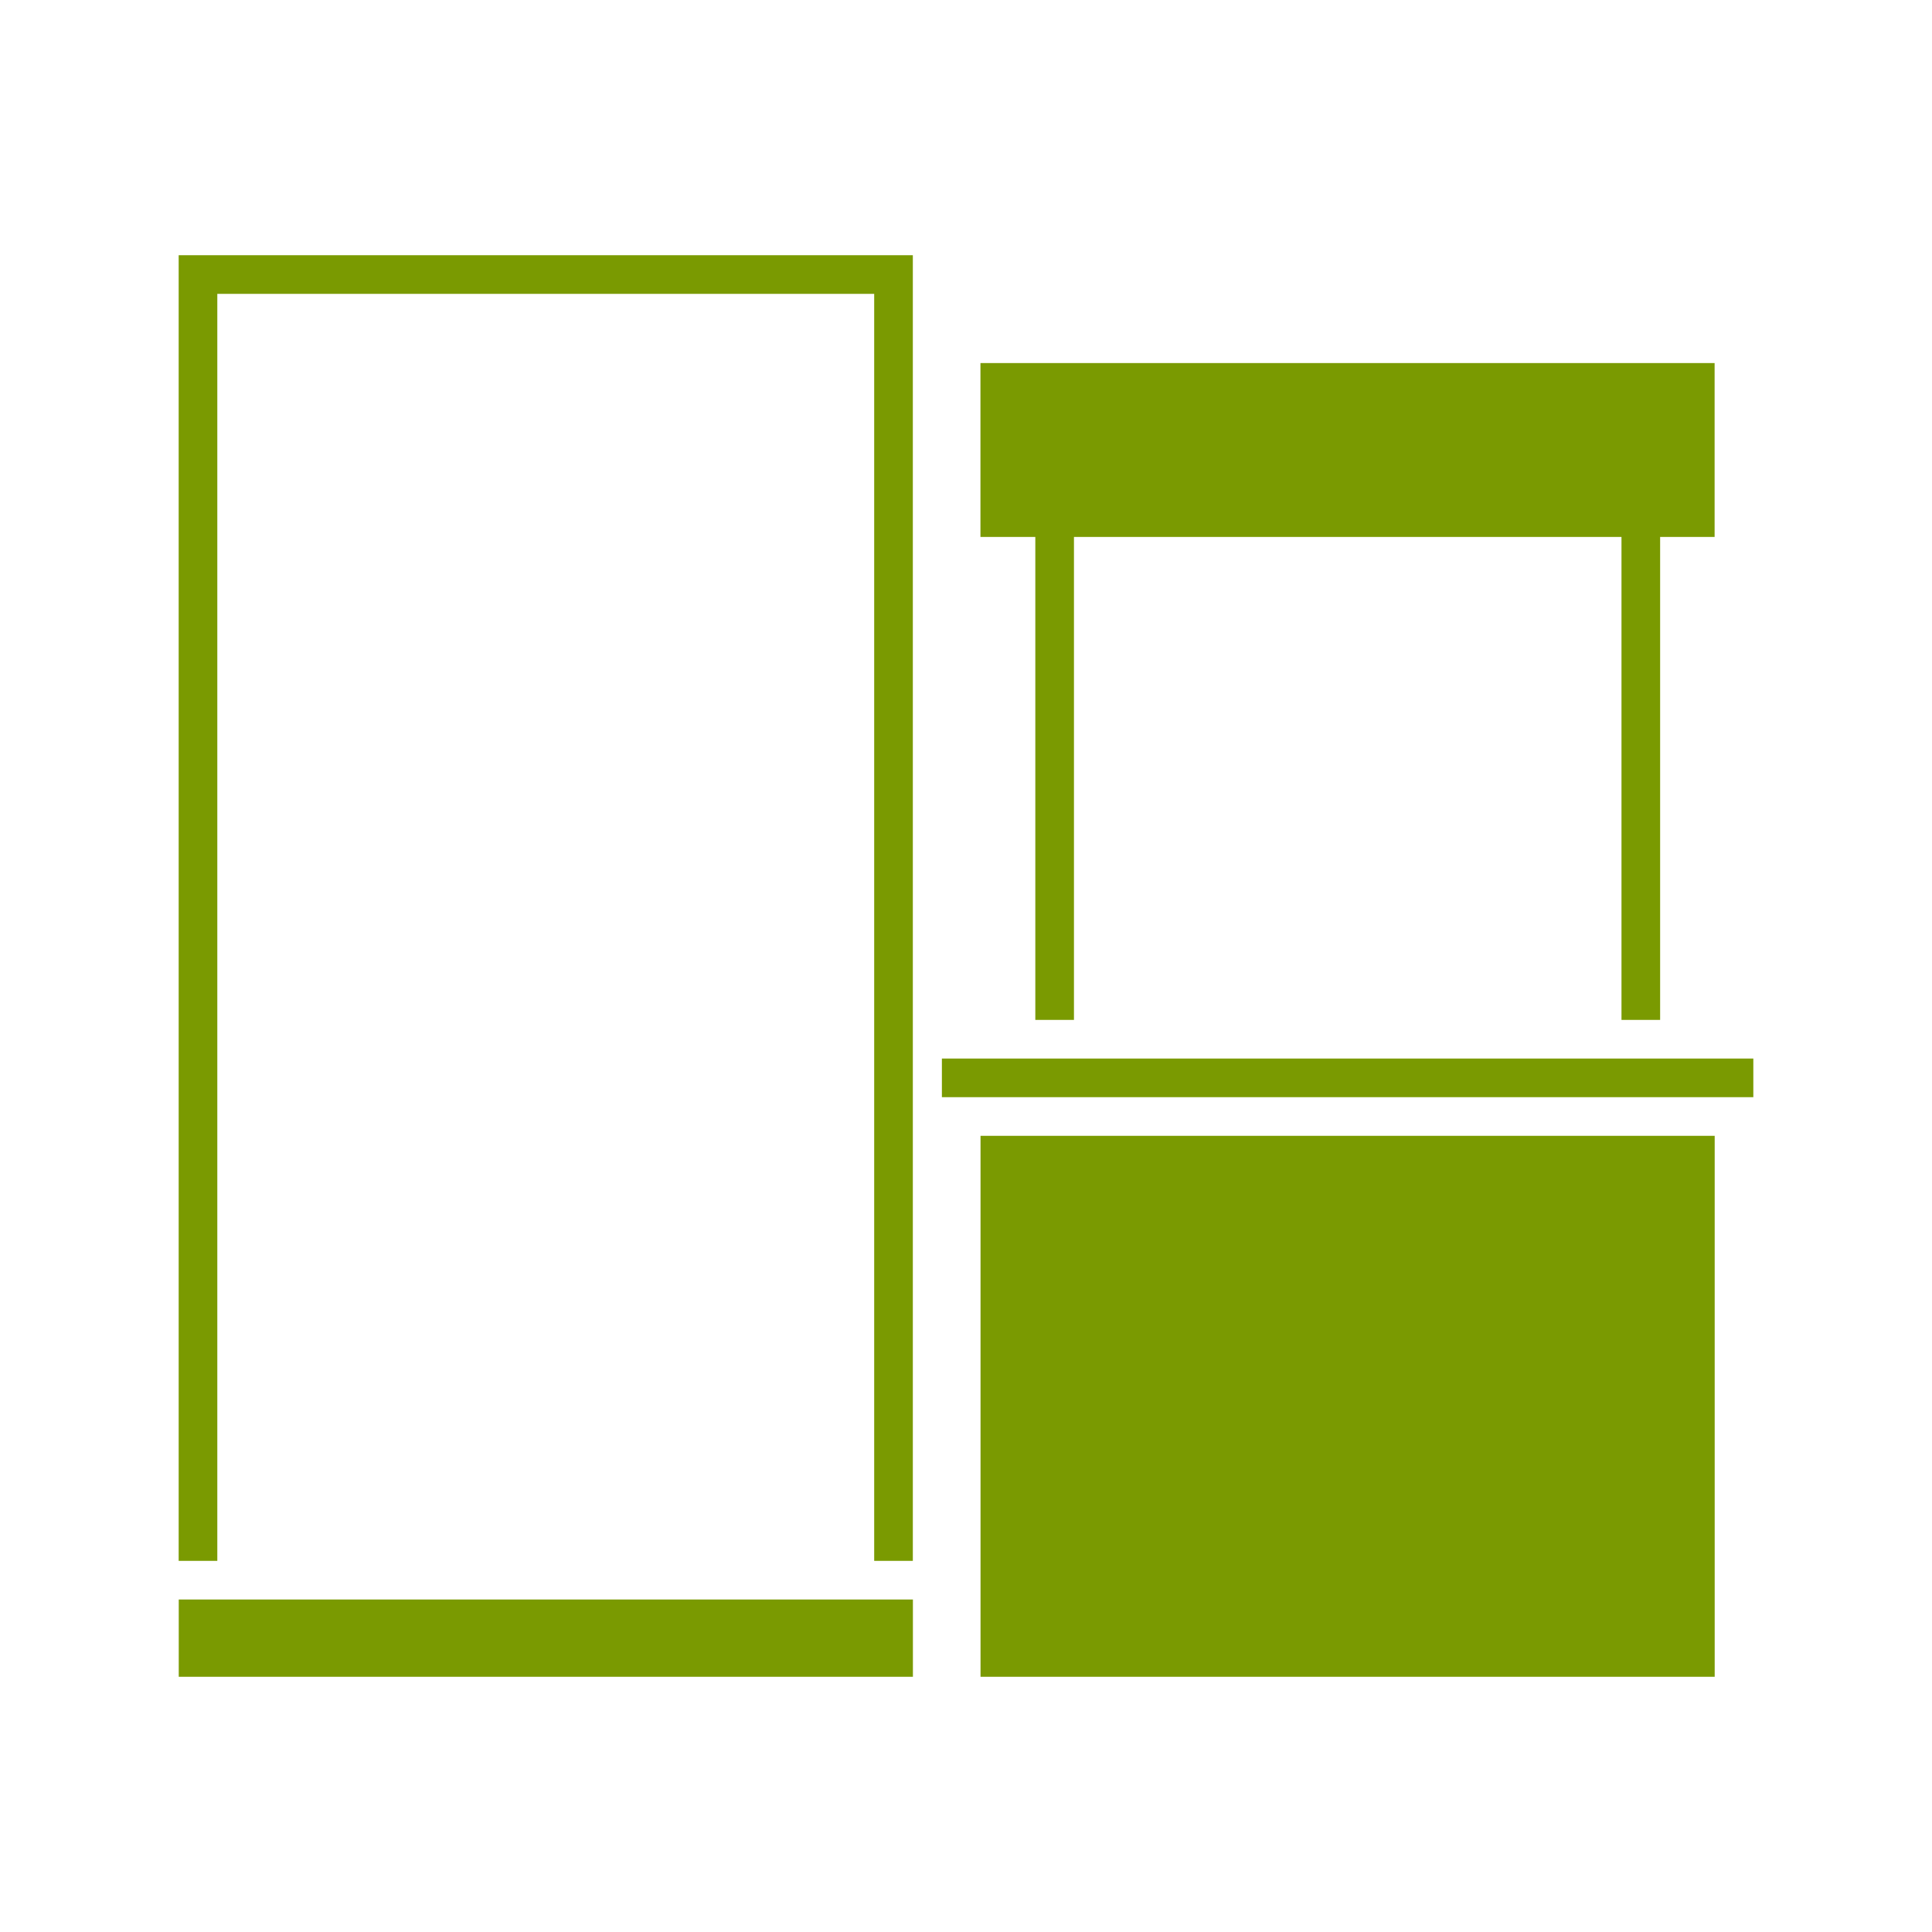
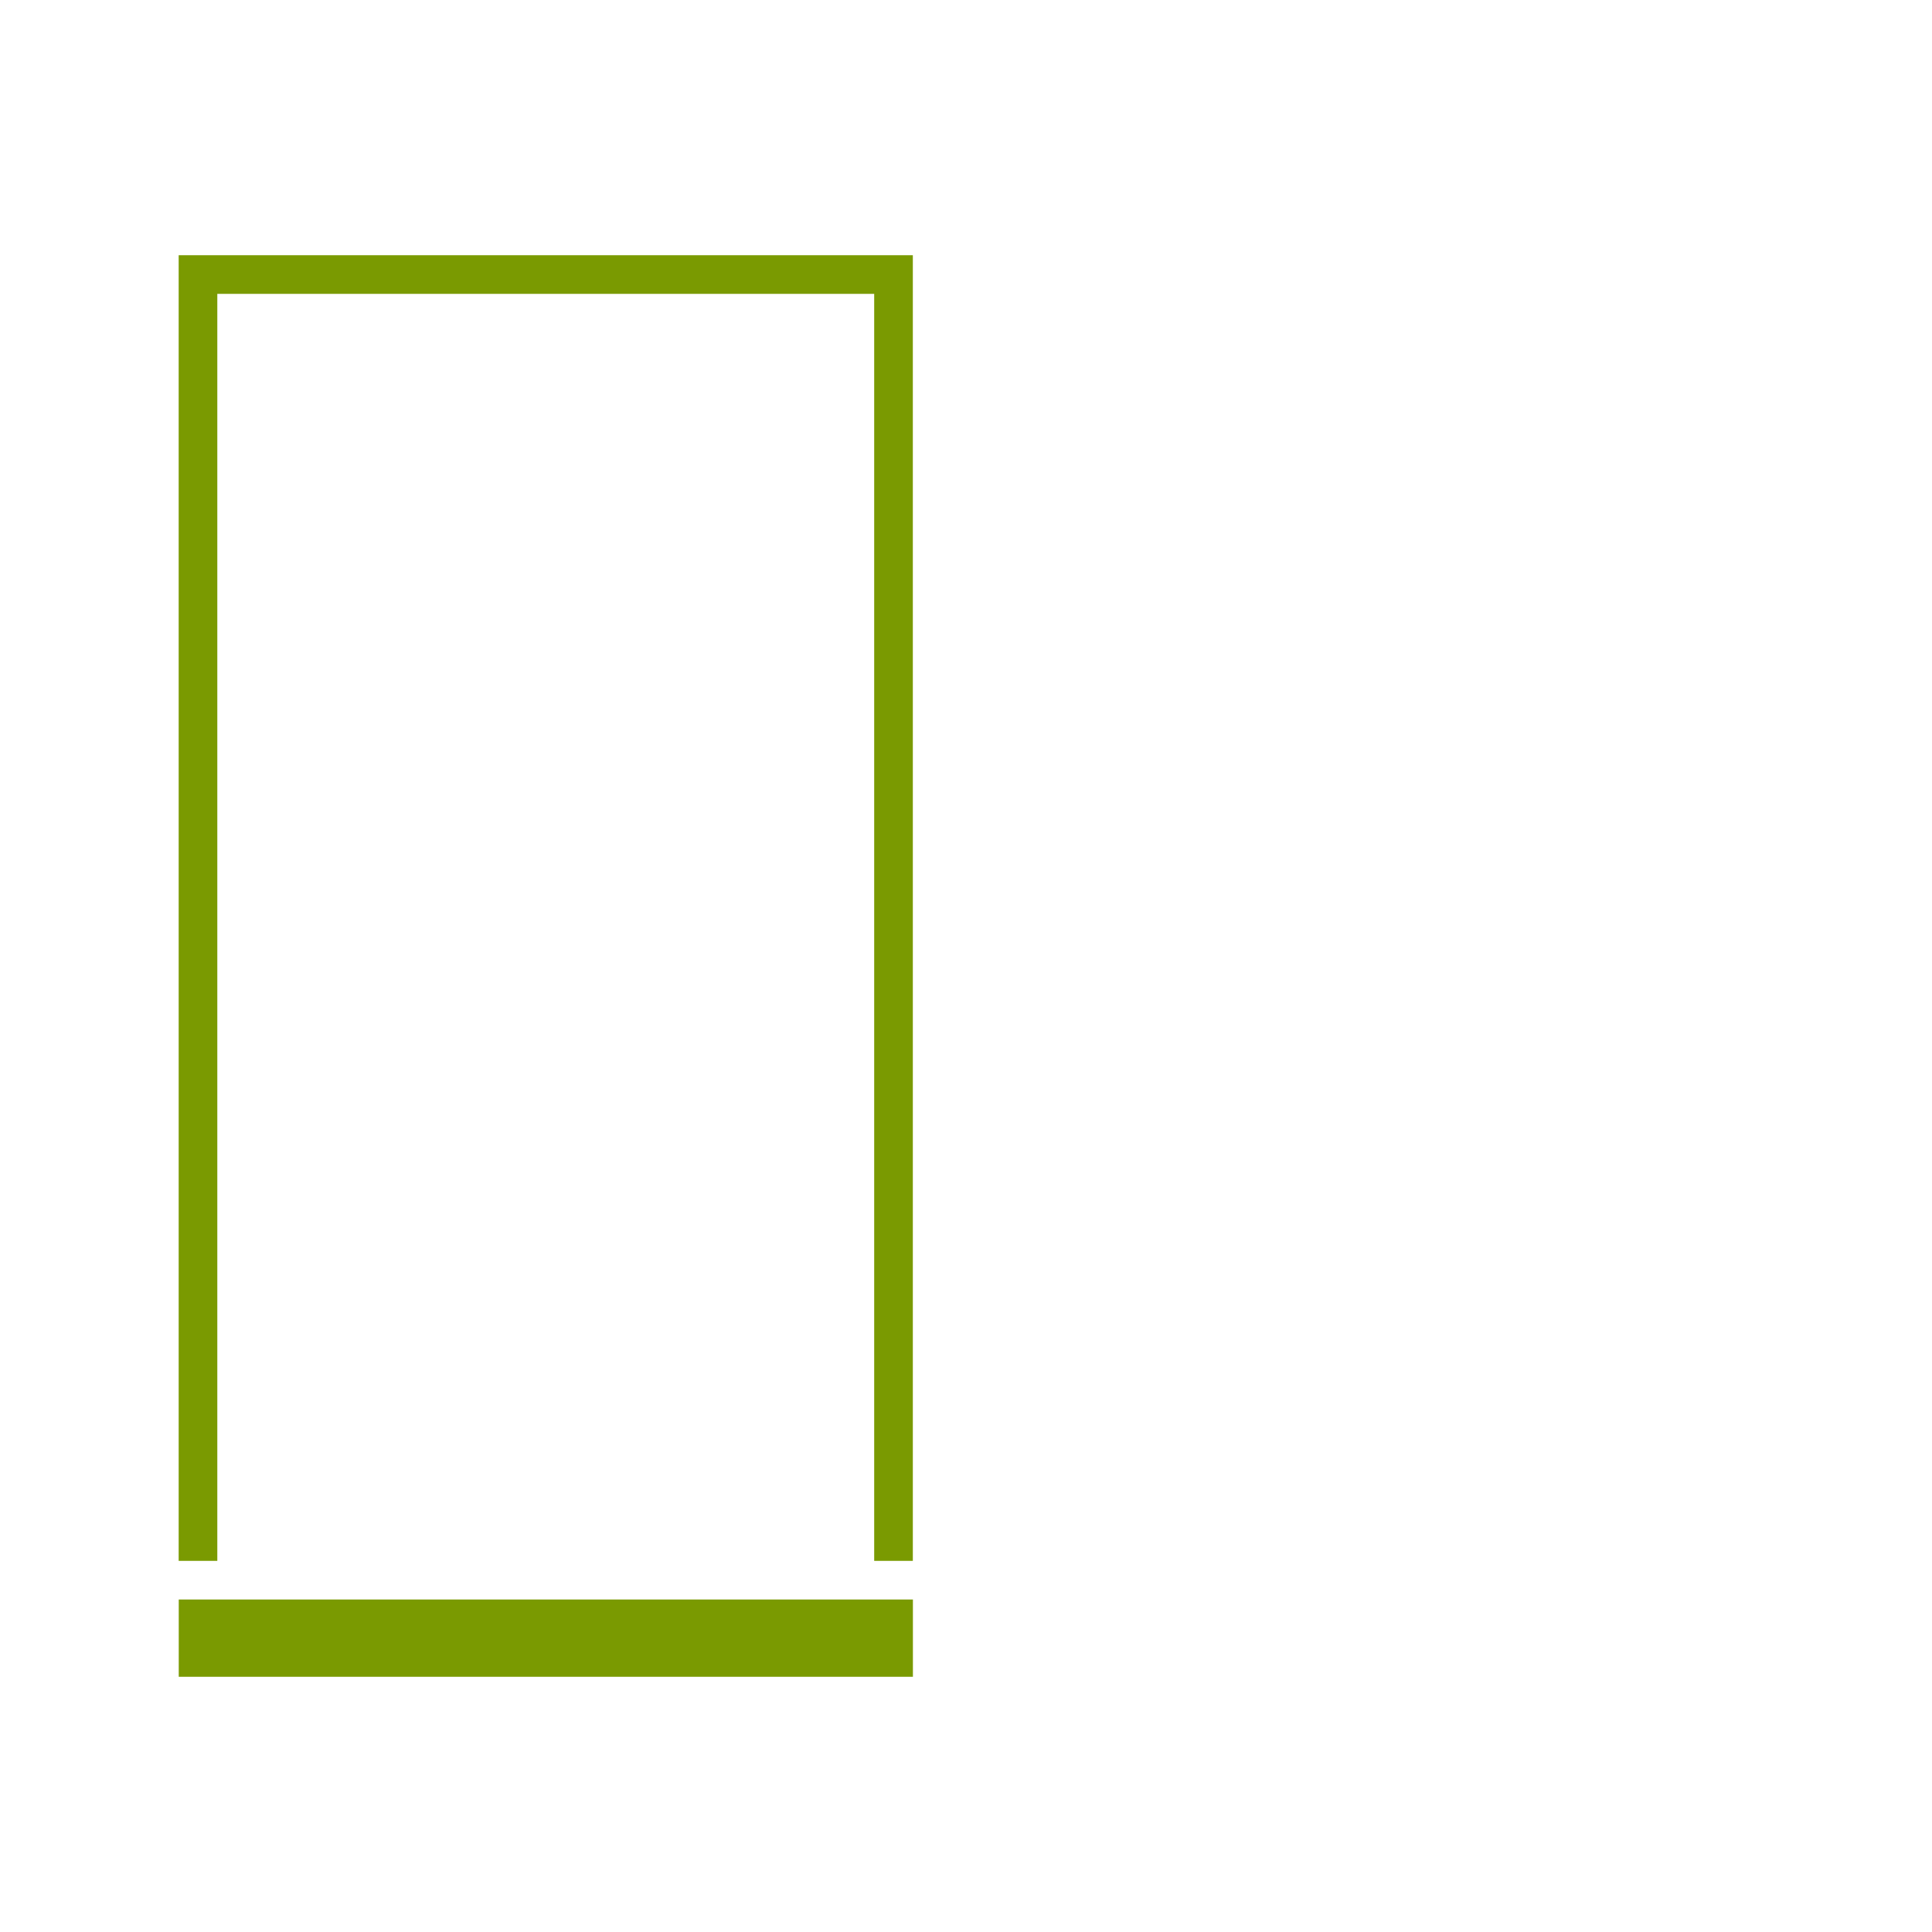
<svg xmlns="http://www.w3.org/2000/svg" version="1.1" id="Layer_1" x="0px" y="0px" width="50px" height="50px" viewBox="0 0 50 50" enable-background="new 0 0 50 50" xml:space="preserve">
  <g>
-     <rect x="25.376" y="29.395" fill="#7A9A01" width="19" height="14" />
-     <polygon fill="#7A9A01" points="44.374,9.396 44.374,13.896 42.964,13.896 42.964,26.395 41.964,26.395 41.964,13.896    27.794,13.896 27.794,26.395 26.794,26.395 26.794,13.896 25.374,13.896 25.374,9.396  " />
-     <rect x="24.376" y="27.395" fill="#7A9A01" width="21" height="1" />
    <g>
      <rect x="4.626" y="41.395" fill="#7A9A01" width="19" height="2" />
      <polygon fill="#7A9A01" points="23.624,6.605 23.624,40.395 22.624,40.395 22.624,7.605 5.624,7.605 5.624,40.395 4.624,40.395     4.624,6.605   " />
    </g>
  </g>
</svg>